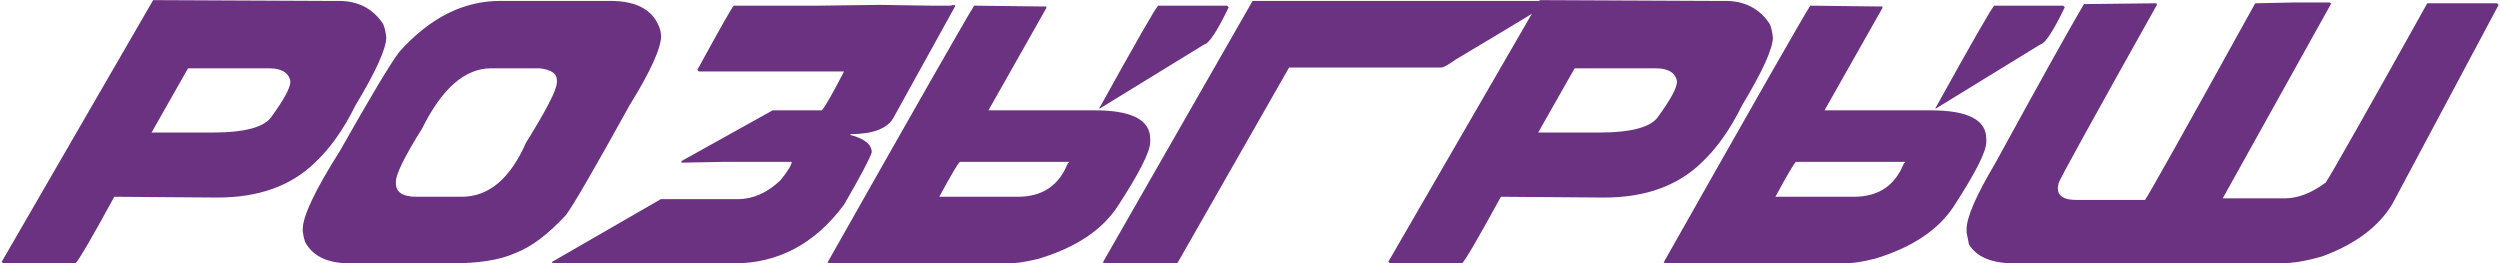
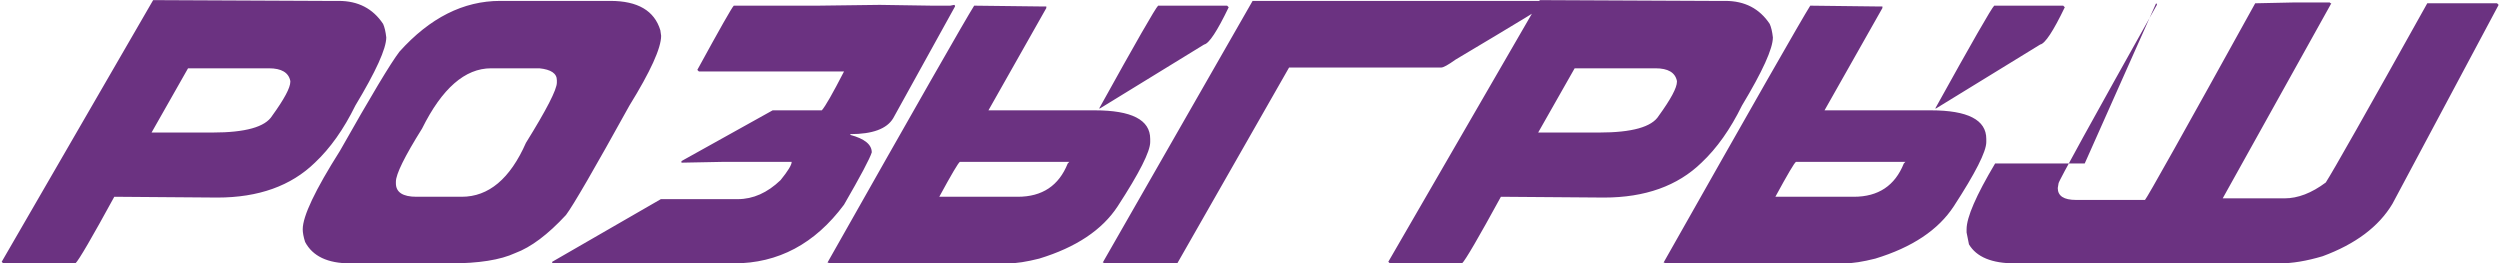
<svg xmlns="http://www.w3.org/2000/svg" width="617" height="65" viewBox="0 0 617 65" fill="none">
-   <path d="M37.992 0.029L79.871 0.224H83.59C88.384 0.224 92.037 2.116 94.549 5.9C94.907 6.682 95.168 7.791 95.331 9.226C95.331 11.999 92.787 17.609 87.699 26.056C84.829 31.895 81.502 36.591 77.719 40.147C71.815 45.887 63.791 48.757 53.648 48.757L28.207 48.562C22.663 58.705 19.466 64.185 18.618 65H0.81L0.418 64.609L37.797 0.029H37.992ZM46.407 16.858L37.405 32.71H52.474C60.562 32.71 65.455 31.34 67.151 28.6C70.152 24.458 71.652 21.653 71.652 20.185V19.99C71.228 17.902 69.467 16.858 66.368 16.858H46.407ZM123.441 0.224H150.643C157.395 0.224 161.504 2.638 162.972 7.465L163.168 8.835C163.168 11.868 160.558 17.609 155.34 26.056C146.697 41.679 141.478 50.681 139.684 53.062C135.216 57.89 131.041 61.021 127.16 62.456C123.507 64.152 118.157 65 111.112 65H86.455C80.877 65 77.159 63.239 75.3 59.716C74.908 58.477 74.713 57.433 74.713 56.585C74.713 53.356 77.779 46.898 83.91 37.211C91.543 23.708 96.435 15.554 98.588 12.749C106.089 4.399 114.374 0.224 123.441 0.224ZM97.707 44.843V45.235C97.707 47.453 99.403 48.562 102.795 48.562H113.95C120.604 48.562 125.887 44.126 129.801 35.254C134.89 27.067 137.434 22.11 137.434 20.381V19.794C137.434 18.131 135.999 17.152 133.128 16.858H121.191C114.765 16.858 109.09 21.816 104.165 31.732C99.86 38.614 97.707 42.984 97.707 44.843ZM217.11 1.203L230.026 1.398H234.527L235.505 1.203L235.701 1.398V1.594L220.437 29.188C218.871 31.797 215.348 33.101 209.869 33.101V33.297C213.391 34.243 215.153 35.678 215.153 37.602C214.696 39.103 212.413 43.408 208.303 50.518C201.128 60.173 192.06 65 181.101 65H136.287V64.609L163.097 49.148H182.08C185.863 49.148 189.386 47.583 192.648 44.452C194.474 42.201 195.387 40.701 195.387 39.951H178.362L168.185 40.147V39.755L190.691 27.23H202.824C203.672 26.285 205.498 23.088 208.303 17.641H172.491L172.099 17.25C177.644 7.106 180.645 1.822 181.101 1.398H201.845L217.11 1.203ZM240.425 1.398L256.864 1.594H258.233V1.986L243.948 27.23H270.171C279.303 27.23 283.87 29.579 283.87 34.276V35.058C283.87 37.407 281.195 42.691 275.846 50.91C272.03 56.748 265.572 61.053 256.472 63.826C253.374 64.609 250.83 65 248.84 65H204.612L204.417 64.804H204.221C226.139 26.056 238.207 4.921 240.425 1.398ZM285.827 1.398H302.852L303.244 1.79C300.406 7.693 298.384 10.759 297.177 10.988L271.345 26.839V26.643C280.347 10.4 285.174 1.986 285.827 1.398ZM231.814 48.562H251.188C257.222 48.562 261.332 45.822 263.517 40.342L263.909 39.951H236.902C236.544 40.114 234.848 42.984 231.814 48.562ZM382.724 0.224V0.42C382.202 0.942 374.374 5.704 359.24 14.706C357.414 16.011 356.24 16.663 355.718 16.663H318.144L290.551 65H272.547L272.351 64.804H272.155L309.142 0.224H382.724ZM380.207 0.029L422.087 0.224H425.805C430.599 0.224 434.252 2.116 436.764 5.9C437.123 6.682 437.384 7.791 437.547 9.226C437.547 11.999 435.003 17.609 429.914 26.056C427.044 31.895 423.717 36.591 419.934 40.147C414.03 45.887 406.007 48.757 395.863 48.757L370.423 48.562C364.878 58.705 361.681 64.185 360.833 65H343.025L342.634 64.609L380.012 0.029H380.207ZM388.622 16.858L379.62 32.71H394.689C402.778 32.71 407.67 31.34 409.366 28.6C412.367 24.458 413.867 21.653 413.867 20.185V19.99C413.443 17.902 411.682 16.858 408.584 16.858H388.622ZM446.772 1.398L463.21 1.594H464.58V1.986L450.294 27.23H476.518C485.65 27.23 490.217 29.579 490.217 34.276V35.058C490.217 37.407 487.542 42.691 482.193 50.91C478.377 56.748 471.919 61.053 462.819 63.826C459.72 64.609 457.176 65 455.187 65H410.959L410.764 64.804H410.568C432.486 26.056 444.554 4.921 446.772 1.398ZM492.174 1.398H509.199L509.591 1.79C506.753 7.693 504.731 10.759 503.524 10.988L477.692 26.839V26.643C486.694 10.4 491.521 1.986 492.174 1.398ZM438.161 48.562H457.535C463.569 48.562 467.679 45.822 469.864 40.342L470.255 39.951H443.249C442.891 40.114 441.194 42.984 438.161 48.562ZM565.783 0.616H574.981L575.176 0.811H575.372L548.562 48.953H563.826C567.12 48.953 570.512 47.648 574.002 45.039C575.698 42.43 584.048 27.687 599.051 0.811H616.273L616.664 1.203L590.441 50.323C587.081 55.933 581.341 60.238 573.219 63.239C569.273 64.413 565.75 65 562.652 65H497.289C491.581 65 487.798 63.434 485.939 60.303L485.352 57.368V56.585C485.352 53.65 487.7 48.235 492.397 40.342C503.617 19.859 510.923 6.748 514.315 1.007H514.51L532.123 0.811L532.319 1.007V1.203C516.141 30.068 508.052 44.745 508.052 45.235L507.857 46.409C507.857 48.366 509.357 49.344 512.358 49.344H529.383C529.905 48.822 538.973 32.645 556.585 0.811L565.783 0.616Z" fill="#6B3281" />
+   <path d="M37.992 0.029L79.871 0.224H83.59C88.384 0.224 92.037 2.116 94.549 5.9C94.907 6.682 95.168 7.791 95.331 9.226C95.331 11.999 92.787 17.609 87.699 26.056C84.829 31.895 81.502 36.591 77.719 40.147C71.815 45.887 63.791 48.757 53.648 48.757L28.207 48.562C22.663 58.705 19.466 64.185 18.618 65H0.81L0.418 64.609L37.797 0.029H37.992ZM46.407 16.858L37.405 32.71H52.474C60.562 32.71 65.455 31.34 67.151 28.6C70.152 24.458 71.652 21.653 71.652 20.185V19.99C71.228 17.902 69.467 16.858 66.368 16.858H46.407ZM123.441 0.224H150.643C157.395 0.224 161.504 2.638 162.972 7.465L163.168 8.835C163.168 11.868 160.558 17.609 155.34 26.056C146.697 41.679 141.478 50.681 139.684 53.062C135.216 57.89 131.041 61.021 127.16 62.456C123.507 64.152 118.157 65 111.112 65H86.455C80.877 65 77.159 63.239 75.3 59.716C74.908 58.477 74.713 57.433 74.713 56.585C74.713 53.356 77.779 46.898 83.91 37.211C91.543 23.708 96.435 15.554 98.588 12.749C106.089 4.399 114.374 0.224 123.441 0.224ZM97.707 44.843V45.235C97.707 47.453 99.403 48.562 102.795 48.562H113.95C120.604 48.562 125.887 44.126 129.801 35.254C134.89 27.067 137.434 22.11 137.434 20.381V19.794C137.434 18.131 135.999 17.152 133.128 16.858H121.191C114.765 16.858 109.09 21.816 104.165 31.732C99.86 38.614 97.707 42.984 97.707 44.843ZM217.11 1.203L230.026 1.398H234.527L235.505 1.203L235.701 1.398V1.594L220.437 29.188C218.871 31.797 215.348 33.101 209.869 33.101V33.297C213.391 34.243 215.153 35.678 215.153 37.602C214.696 39.103 212.413 43.408 208.303 50.518C201.128 60.173 192.06 65 181.101 65H136.287V64.609L163.097 49.148H182.08C185.863 49.148 189.386 47.583 192.648 44.452C194.474 42.201 195.387 40.701 195.387 39.951H178.362L168.185 40.147V39.755L190.691 27.23H202.824C203.672 26.285 205.498 23.088 208.303 17.641H172.491L172.099 17.25C177.644 7.106 180.645 1.822 181.101 1.398H201.845L217.11 1.203ZM240.425 1.398L256.864 1.594H258.233V1.986L243.948 27.23H270.171C279.303 27.23 283.87 29.579 283.87 34.276V35.058C283.87 37.407 281.195 42.691 275.846 50.91C272.03 56.748 265.572 61.053 256.472 63.826C253.374 64.609 250.83 65 248.84 65H204.612L204.417 64.804H204.221C226.139 26.056 238.207 4.921 240.425 1.398ZM285.827 1.398H302.852L303.244 1.79C300.406 7.693 298.384 10.759 297.177 10.988L271.345 26.839V26.643C280.347 10.4 285.174 1.986 285.827 1.398ZM231.814 48.562H251.188C257.222 48.562 261.332 45.822 263.517 40.342L263.909 39.951H236.902C236.544 40.114 234.848 42.984 231.814 48.562ZM382.724 0.224V0.42C382.202 0.942 374.374 5.704 359.24 14.706C357.414 16.011 356.24 16.663 355.718 16.663H318.144L290.551 65H272.547L272.351 64.804H272.155L309.142 0.224H382.724ZM380.207 0.029L422.087 0.224H425.805C430.599 0.224 434.252 2.116 436.764 5.9C437.123 6.682 437.384 7.791 437.547 9.226C437.547 11.999 435.003 17.609 429.914 26.056C427.044 31.895 423.717 36.591 419.934 40.147C414.03 45.887 406.007 48.757 395.863 48.757L370.423 48.562C364.878 58.705 361.681 64.185 360.833 65H343.025L342.634 64.609L380.012 0.029H380.207ZM388.622 16.858L379.62 32.71H394.689C402.778 32.71 407.67 31.34 409.366 28.6C412.367 24.458 413.867 21.653 413.867 20.185V19.99C413.443 17.902 411.682 16.858 408.584 16.858H388.622ZM446.772 1.398L463.21 1.594H464.58V1.986L450.294 27.23H476.518C485.65 27.23 490.217 29.579 490.217 34.276V35.058C490.217 37.407 487.542 42.691 482.193 50.91C478.377 56.748 471.919 61.053 462.819 63.826C459.72 64.609 457.176 65 455.187 65H410.959L410.764 64.804H410.568C432.486 26.056 444.554 4.921 446.772 1.398ZM492.174 1.398H509.199L509.591 1.79C506.753 7.693 504.731 10.759 503.524 10.988L477.692 26.839V26.643C486.694 10.4 491.521 1.986 492.174 1.398ZM438.161 48.562H457.535C463.569 48.562 467.679 45.822 469.864 40.342L470.255 39.951H443.249C442.891 40.114 441.194 42.984 438.161 48.562ZM565.783 0.616H574.981L575.176 0.811H575.372L548.562 48.953H563.826C567.12 48.953 570.512 47.648 574.002 45.039C575.698 42.43 584.048 27.687 599.051 0.811H616.273L616.664 1.203L590.441 50.323C587.081 55.933 581.341 60.238 573.219 63.239C569.273 64.413 565.75 65 562.652 65H497.289C491.581 65 487.798 63.434 485.939 60.303L485.352 57.368V56.585C485.352 53.65 487.7 48.235 492.397 40.342H514.51L532.123 0.811L532.319 1.007V1.203C516.141 30.068 508.052 44.745 508.052 45.235L507.857 46.409C507.857 48.366 509.357 49.344 512.358 49.344H529.383C529.905 48.822 538.973 32.645 556.585 0.811L565.783 0.616Z" fill="#6B3281" />
</svg>